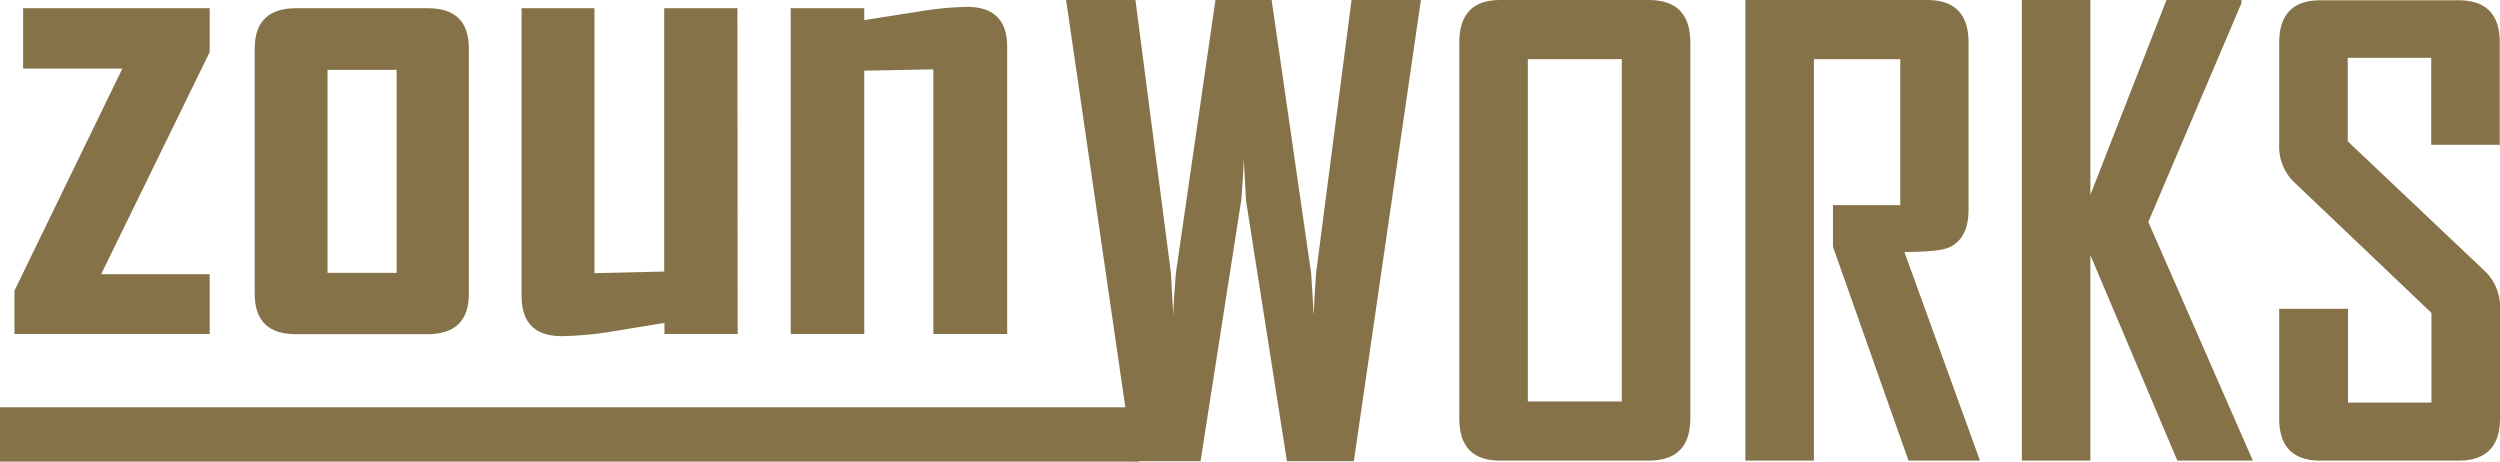
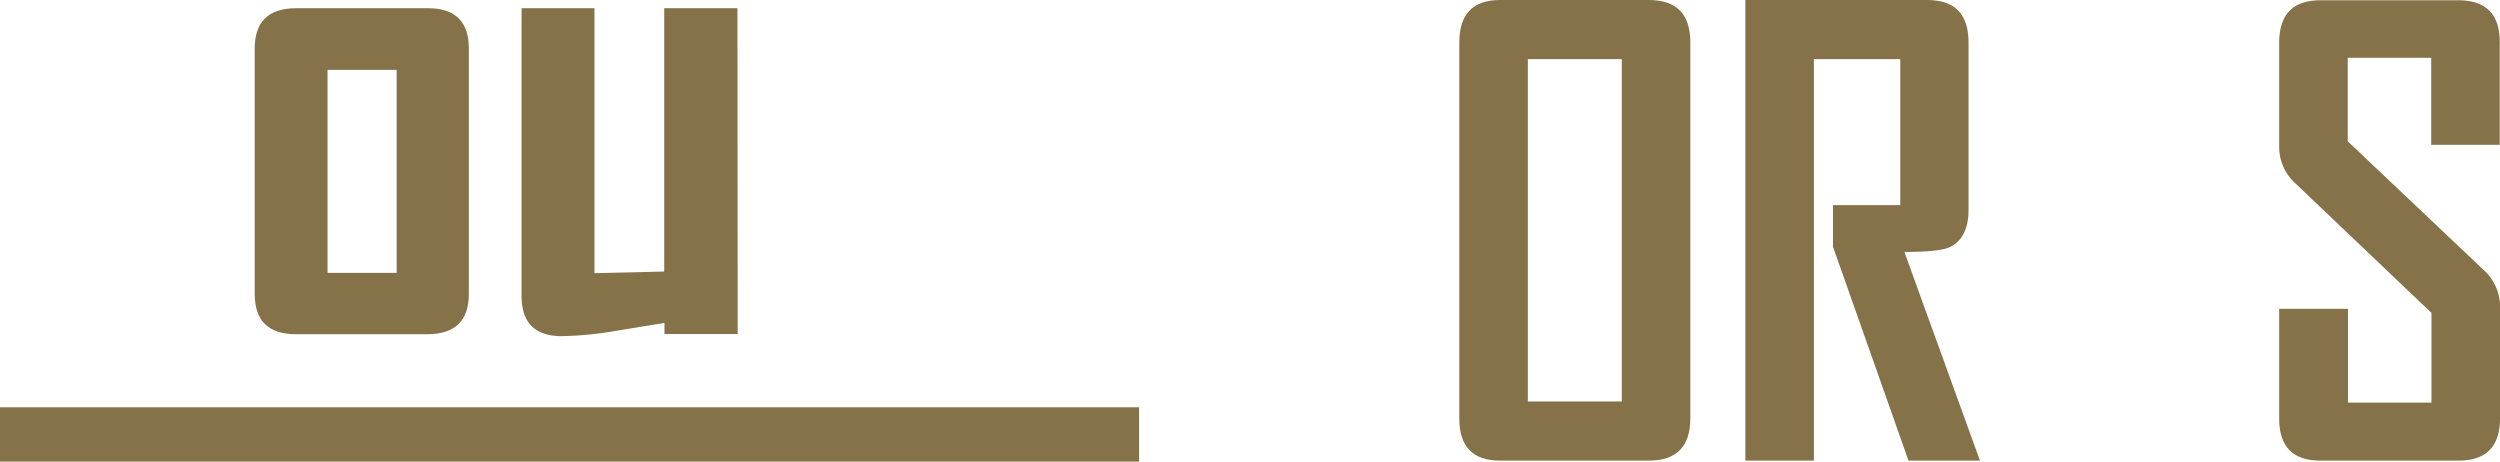
<svg xmlns="http://www.w3.org/2000/svg" id="Layer_1" data-name="Layer 1" viewBox="0 0 389.26 71.87">
  <defs>
    <style>.cls-1{fill:#857248;}</style>
  </defs>
-   <path class="cls-1" d="M210.44,0l-5.52,42.53c-.21,2.9-.33,5.09-.36,6.55-.19-2.9-.32-5.08-.41-6.55L198,0h-8.75l-6.16,42.53c-.24,2.9-.38,5.09-.41,6.55q-.22-4.35-.36-6.55L176.79,0H166l10.44,71.81h10.49l6.34-40.65q.36-4.35.36-6.55c.19,2.9.31,5.09.37,6.55l6.38,40.65H210.8L221.24,0Z" />
  <path class="cls-1" d="M263.19,6.6q0-6.6-6.47-6.6H233.56q-6.34,0-6.34,6.6V65.17q0,6.56,6.34,6.55h23.16q6.46,0,6.47-6.55Zm-25.3,55.91V9.21h14.63v53.3Z" />
  <path class="cls-1" d="M296.52,39.23q5.3,0,6.93-.69c2-.88,3.06-2.84,3.06-5.86V6.6q0-6.6-6.43-6.6H271.76V71.72h10.67V9.21h13.45V31.94H285.4v6.47l11.76,33.31h11.13Z" />
-   <path class="cls-1" d="M334.5,34.56,349,.5V0H337.33L325.48,30.34V0H314.81V71.72h10.67v-32l13.54,32h11.76Z" />
  <path class="cls-1" d="M389.26,48.08a7.65,7.65,0,0,0-2.32-5.83L365.55,22V9h13V22.55h10.67v-16q0-6.51-6.47-6.51H361.31q-6.42,0-6.43,6.6v16a7.63,7.63,0,0,0,2.33,5.73l21.38,20.35V62.69h-13V48.08H354.88V65.17q0,6.56,6.43,6.55h21.48q6.46,0,6.47-6.55Z" />
-   <path class="cls-1" d="M32.65,42.69H15.75L32.65,8.11V1.28H3.6v9.4H19.05L2.25,45.26V52h30.4Z" />
  <path class="cls-1" d="M73,7.56q0-6.28-6.35-6.28H46.11q-6.45,0-6.45,6.28v38.2q0,6.29,6.45,6.28h20.5Q73,52,73,45.76Zm-22,34.93V10.88H61.76V42.49Z" />
  <path class="cls-1" d="M114.82,1.28h-11.4v41l-10.86.25V1.28H81.21V46.06q0,6.28,6.25,6.28a54.27,54.27,0,0,0,8-.75l8-1.31V52h11.4Z" />
-   <path class="cls-1" d="M156.82,7.26q0-6.18-6.25-6.19a51.35,51.35,0,0,0-8,.81q-3.95.6-8,1.26V1.28H123.12V52h11.45v-41l10.75-.2V52h11.5Z" />
  <path class="cls-1" d="M0,71.87V63.41H177.36v8.46Z" />
</svg>